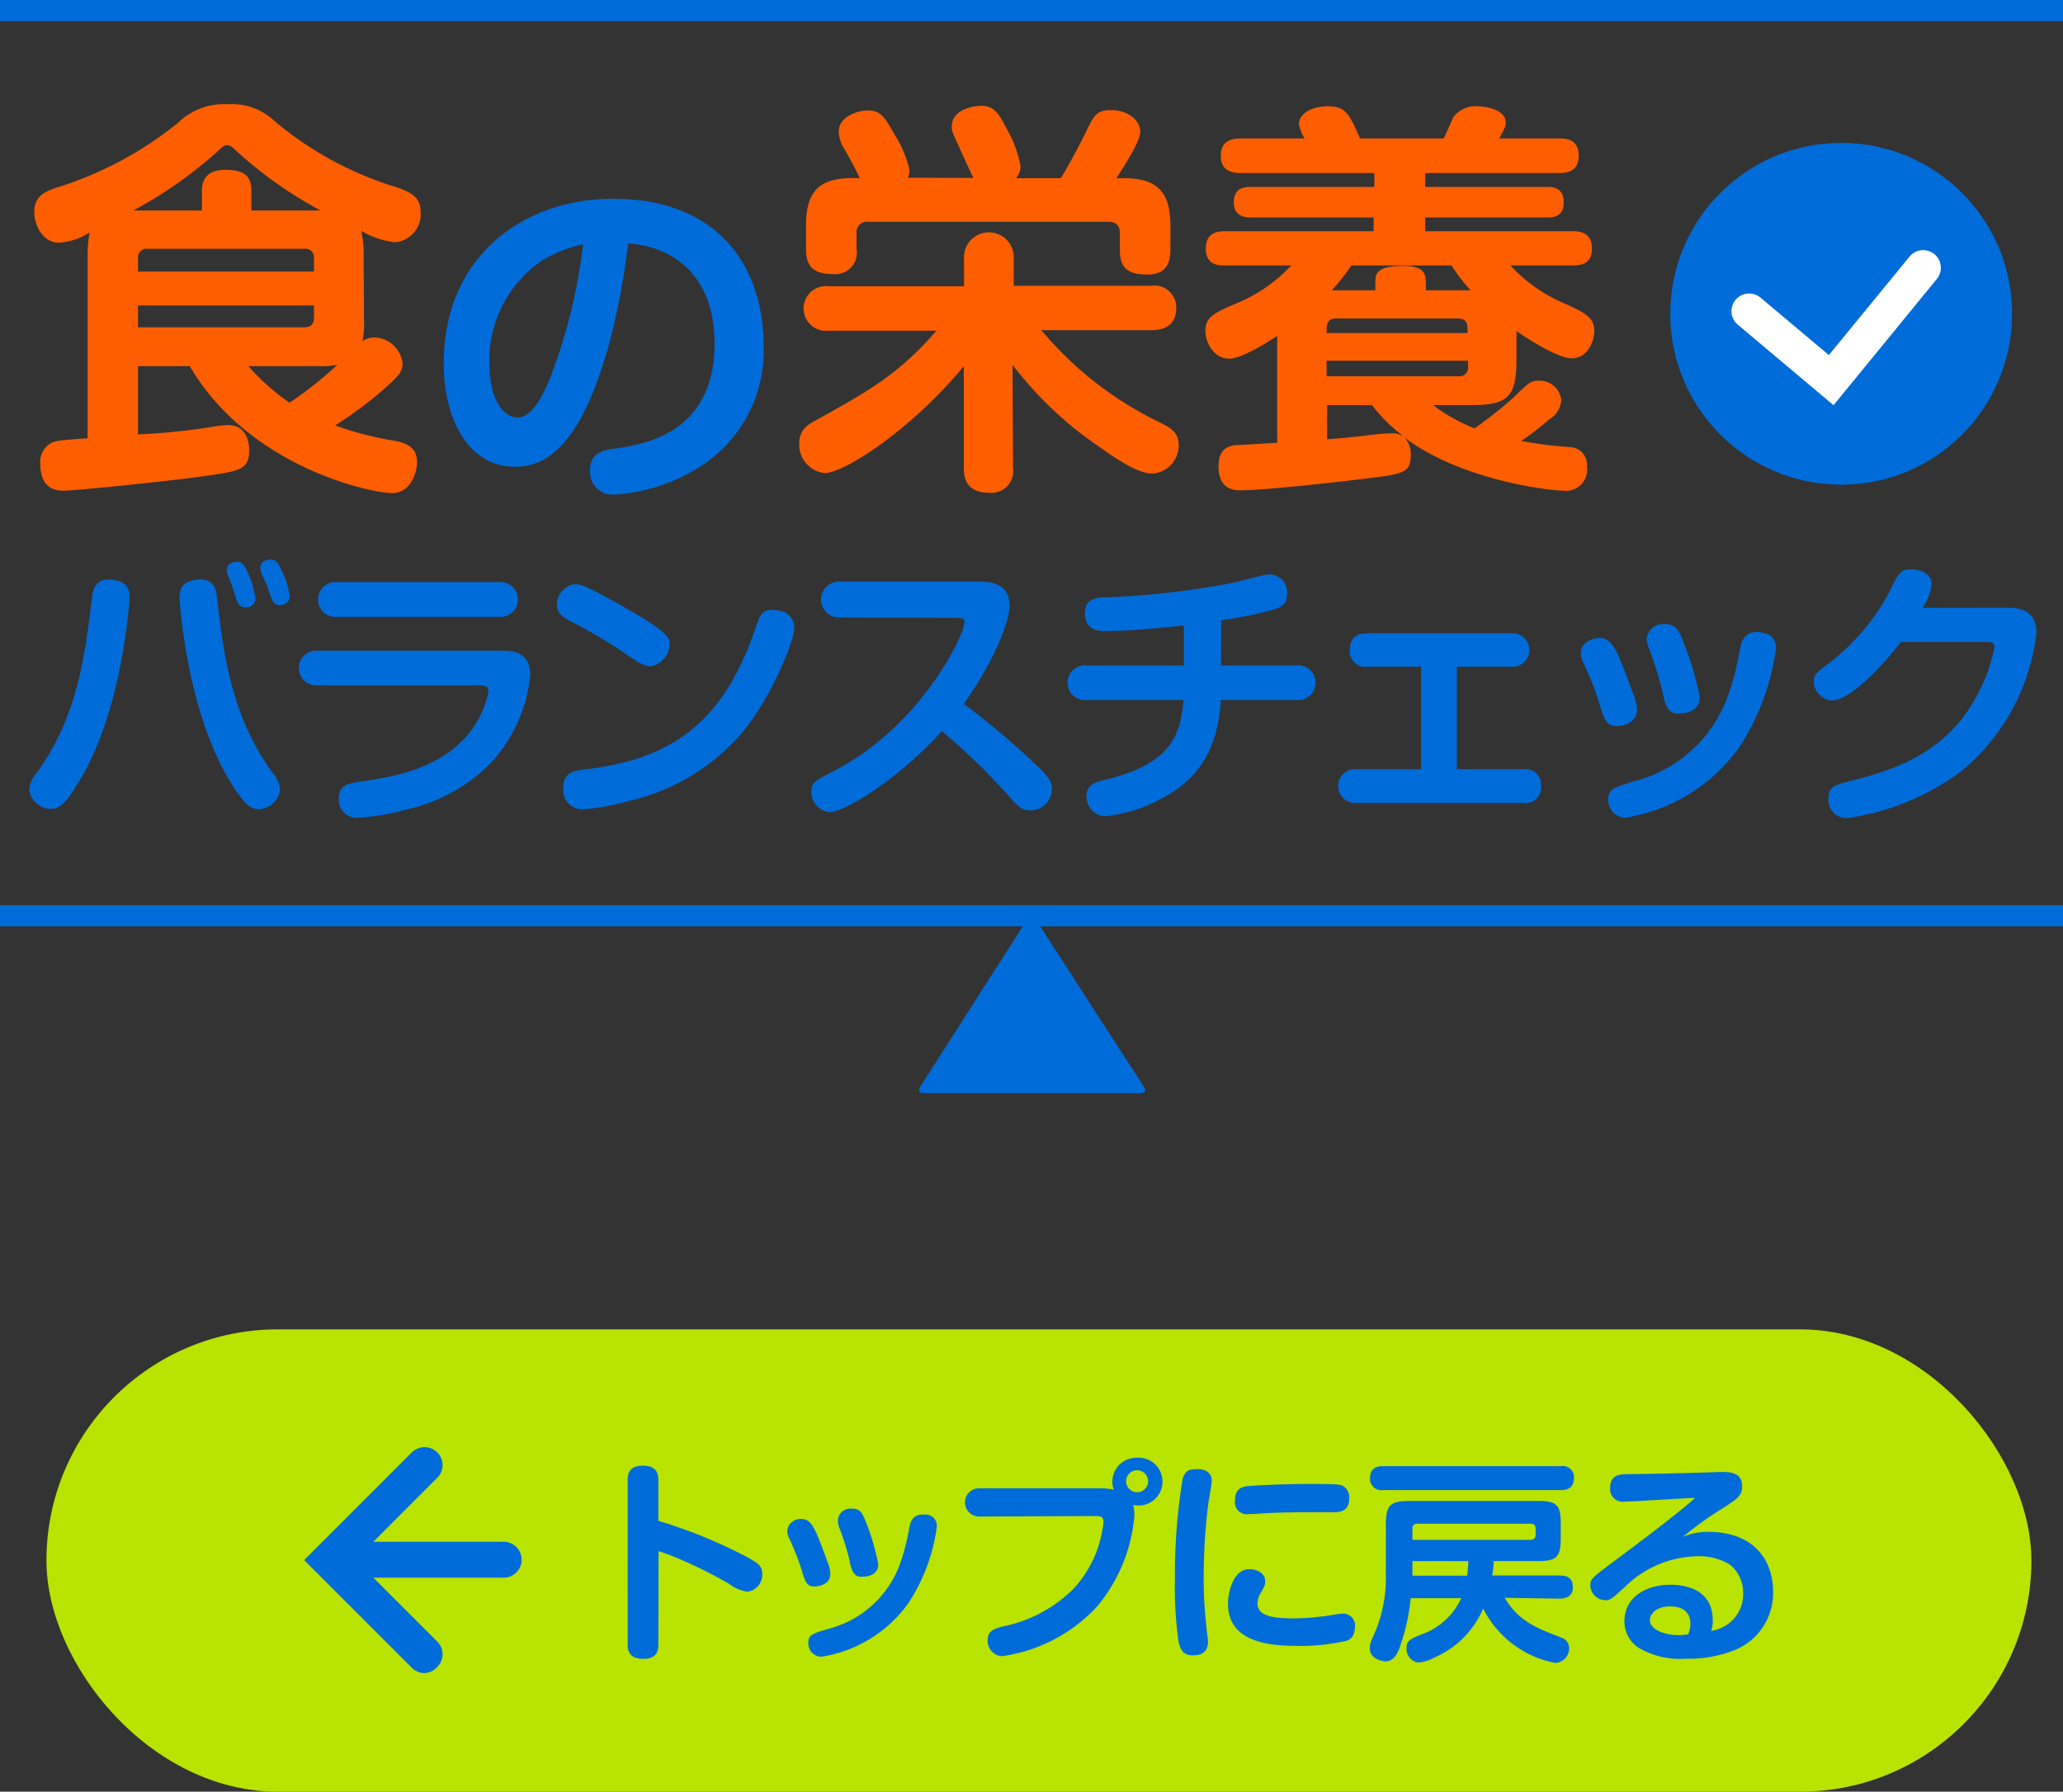
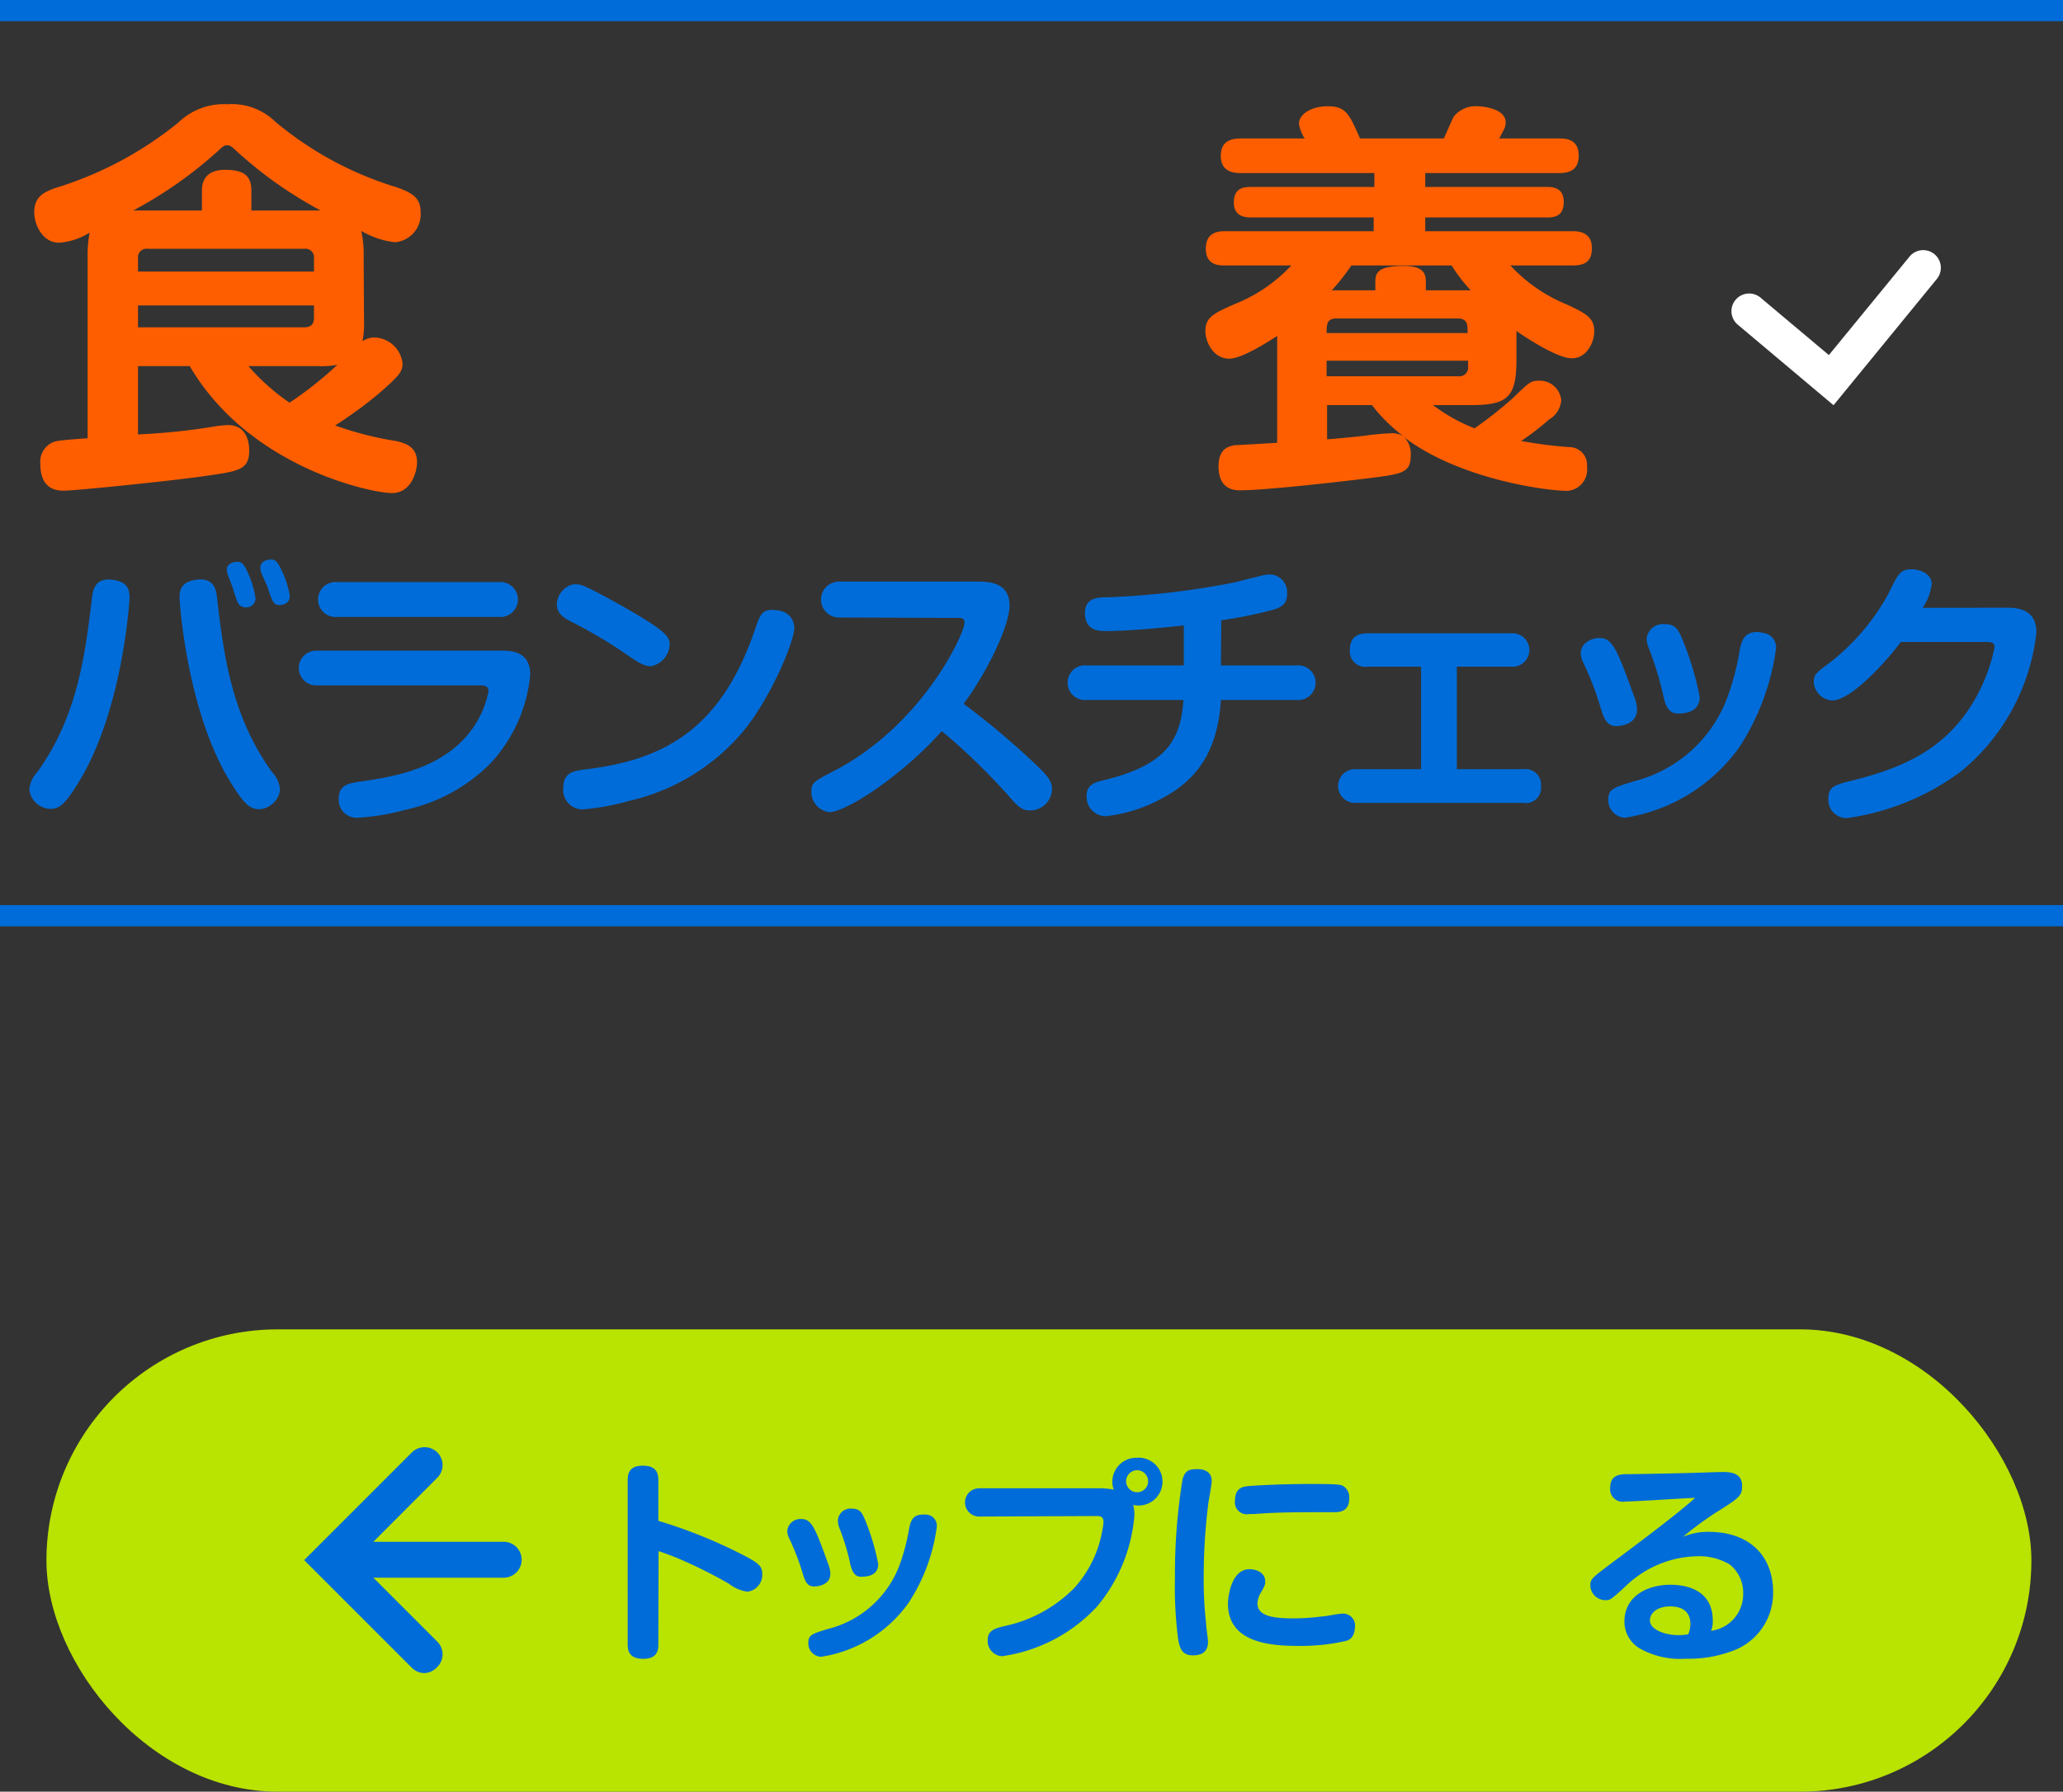
<svg xmlns="http://www.w3.org/2000/svg" width="172.35" height="149.71" viewBox="0 0 172.35 149.71">
  <rect x="0" y="0" width="172.35" height="149.71" fill="#333333" stroke="none" />
  <defs>
    <style>
      .cls-1 {
        fill: #006cd9;
      }

      .cls-2 {
        fill: #ff5e00;
      }

      .cls-3 {
        fill: #fff;
      }

      .cls-4 {
        fill: #b9e300;
      }
    </style>
  </defs>
  <g id="レイヤー_2" data-name="レイヤー 2">
    <g id="レイヤー_1-2" data-name="レイヤー 1">
      <g id="foot_totop">
        <g>
-           <path class="cls-1" d="M86.49,76.77a.35.35,0,0,0-.64,0l-9,14.08c-.17.27,0,.49.27.49h18.2c.33,0,.45-.22.27-.49Z" />
          <g>
            <path class="cls-1" d="M10.82,49.93c0,.33-.57,9.38-4.19,15.33-1.2,2-1.69,2.33-2.44,2.33A1.83,1.83,0,0,1,2.45,66a2.39,2.39,0,0,1,.66-1.48c3.4-4.71,4-9.85,4.58-14.6.09-.69.28-1.7,1.81-1.46C10.72,48.64,10.82,49.36,10.82,49.93Zm7.31,0c.54,4.65,1.18,9.87,4.61,14.6A2.39,2.39,0,0,1,23.4,66a1.88,1.88,0,0,1-1.74,1.62c-.83,0-1.34-.54-2.47-2.37C15.61,59.36,15,50.35,15,49.93s0-1.29,1.34-1.48C17.87,48.21,18.06,49.27,18.13,49.91Zm.92-1.84a1.58,1.58,0,0,1-.1-.49c0-.52.59-.66.87-.66.45,0,.64.33,1,1.17A8.11,8.11,0,0,1,21.35,50a.76.76,0,0,1-.82.75.73.73,0,0,1-.71-.49c-.14-.33-.28-.87-.4-1.2C19.38,48.92,19.12,48.26,19.05,48.07Zm2.77-.26a1.3,1.3,0,0,1-.07-.4c0-.54.59-.68.85-.68.49,0,.63.28,1,1.06a7.5,7.5,0,0,1,.61,2c0,.68-.7.75-.84.75-.54,0-.61-.28-1.08-1.67C22.2,48.71,21.87,48,21.82,47.81Z" />
            <path class="cls-1" d="M26.41,57.27a1.45,1.45,0,1,1,0-2.9H42c.71,0,2.3.07,2.3,2A12.61,12.61,0,0,1,41,63.76a14.21,14.21,0,0,1-7.11,3.9,18.94,18.94,0,0,1-3.9.66,1.5,1.5,0,0,1-1.69-1.6c0-1.15.87-1.27,1.79-1.41,2.61-.38,6.81-1,9.26-4.26a8.09,8.09,0,0,0,1.46-3.27c0-.44-.28-.51-.75-.51Zm15.28-8.63a1.46,1.46,0,1,1,0,2.91H28.15a1.46,1.46,0,1,1,0-2.91Z" />
            <path class="cls-1" d="M48.09,48.82c.45,0,.87.17,2.61,1.11,5.24,2.87,5.24,3.29,5.24,4a1.92,1.92,0,0,1-1.57,1.74c-.61,0-1.13-.36-2.52-1.32a40.68,40.68,0,0,0-4.16-2.42c-.54-.28-1.17-.64-1.17-1.44a1.8,1.8,0,0,1,1.26-1.64A1.51,1.51,0,0,1,48.09,48.82Zm18.27,3.63c0,1.19-2.07,6.11-4.44,8.86a17.57,17.57,0,0,1-9.39,5.62,20,20,0,0,1-3.83.7,1.61,1.61,0,0,1-1.64-1.78c0-1.18.65-1.41,1.76-1.55,6.65-.78,11.4-3.34,14.25-11.69.42-1.22.56-1.65,1.48-1.65a3.47,3.47,0,0,1,.59.07A1.46,1.46,0,0,1,66.36,52.45Z" />
            <path class="cls-1" d="M70.09,51.6a1.5,1.5,0,1,1,0-3H81.78c1.08,0,2.56.19,2.56,2,0,1.65-1.78,5.41-3.83,8.21a65.16,65.16,0,0,1,5.88,4.94c1.29,1.2,1.5,1.6,1.5,2.21a1.83,1.83,0,0,1-1.81,1.76c-.75,0-1.06-.35-1.88-1.29a53.92,53.92,0,0,0-5.52-5.34c-3.32,3.74-8,6.77-9.39,6.77a1.68,1.68,0,0,1-1.5-1.74c0-.73.23-.84,1.9-1.71C77,60.63,80.58,53,80.58,52c0-.35-.26-.37-.66-.37Z" />
            <path class="cls-1" d="M102,55.6h6.34a1.45,1.45,0,1,1,0,2.89H102c-.26,4.25-2,6.68-4.89,8.2a12.52,12.52,0,0,1-4.73,1.51,1.61,1.61,0,0,1-1.6-1.74c0-.89.73-1.11,1.44-1.27,5.26-1.27,6.42-3.39,6.65-6.7H90.76a1.45,1.45,0,1,1,0-2.89H98.9V52.26c-1.88.21-4.7.47-6.54.47-.49,0-1.72,0-1.72-1.51,0-1.27,1.09-1.31,1.86-1.31a67.85,67.85,0,0,0,10.77-1.27c.35-.1,1.86-.47,2.16-.55a3.08,3.08,0,0,1,.69-.09,1.49,1.49,0,0,1,1.41,1.62c0,.9-.52,1.13-1.2,1.34a37.26,37.26,0,0,1-4.3.87Z" />
            <path class="cls-1" d="M127.28,64.27a1.3,1.3,0,0,1,1.46,1.41,1.27,1.27,0,0,1-1.46,1.41H113.2a1.41,1.41,0,1,1,0-2.82h5.52V55.71h-4.47a1.29,1.29,0,0,1-1.48-1.38c0-1.25.85-1.41,1.48-1.41h12a1.4,1.4,0,1,1,0,2.79h-4.54v8.56Z" />
            <path class="cls-1" d="M133.73,59.17a25.07,25.07,0,0,0-1.43-3.74,2,2,0,0,1-.24-.85c0-.82.85-1.27,1.58-1.27,1.1,0,1.5,1.09,2.86,4.83a3.15,3.15,0,0,1,.26,1.15c0,1.17-1.22,1.38-1.74,1.38C134.2,60.67,134,60,133.73,59.17Zm14.65-5a20.12,20.12,0,0,1-3.08,8.28,14.48,14.48,0,0,1-9.55,5.88,1.47,1.47,0,0,1-1.39-1.53c0-.87.48-1,2.12-1.51a11.28,11.28,0,0,0,8-7.5,21.05,21.05,0,0,0,.87-3.52c.14-.64.33-1.46,1.43-1.46a1.62,1.62,0,0,1,.47.07A1.22,1.22,0,0,1,148.38,54.16ZM138.93,58a27.39,27.39,0,0,0-1.18-3.83,2.35,2.35,0,0,1-.19-.8,1.39,1.39,0,0,1,1.53-1.22c.87,0,1.11.47,1.39,1.1A25.26,25.26,0,0,1,142,58.23c0,1.34-1.34,1.39-1.83,1.39C139.3,59.62,139.09,58.77,138.93,58Z" />
            <path class="cls-1" d="M167.78,50.78c1.72,0,2.35.84,2.35,2.06a17.5,17.5,0,0,1-6.3,11.62,20.8,20.8,0,0,1-9.52,3.9,1.52,1.52,0,0,1-1.56-1.62c0-1,.45-1.15,2.19-1.57,3.88-1,7.9-2.52,10.35-7.29a14.38,14.38,0,0,0,1.34-3.79c0-.45-.31-.45-.9-.45H158.8c-1.18,1.6-4.14,4.89-5.74,4.89A1.63,1.63,0,0,1,151.53,57c0-.64.19-.78,1.27-1.58a18.58,18.58,0,0,0,4.91-5.71c.87-1.74,1-2.14,2-2.14.7,0,1.67.38,1.67,1.22a4.32,4.32,0,0,1-.76,2Z" />
          </g>
          <path class="cls-2" d="M30.41,26.78a7.35,7.35,0,0,1-.13,1.73,1.83,1.83,0,0,1,1-.31,2.43,2.43,0,0,1,2.35,2.18c0,.65-.24,1-2,2.52A34.93,34.93,0,0,1,28,35.55a27.63,27.63,0,0,0,5.07,1.3c.92.2,1.77.54,1.77,1.77,0,.88-.54,2.58-2.08,2.58-1.76,0-11.94-2.14-16.91-10.61H11.53V36.3a54.34,54.34,0,0,0,6.67-.71c.1,0,.51-.07.85-.07,1.46,0,1.77,1.26,1.77,2.14,0,1.57-.89,1.7-3.24,2.05C14.49,40.18,6.19,41,5.37,41c-.51,0-2,0-2-2.24A1.78,1.78,0,0,1,4.32,37c.37-.17.61-.21,3-.38V21.43a9.91,9.91,0,0,1,.17-2,5.45,5.45,0,0,1-2.55.85c-1.43,0-2.08-1.56-2.08-2.55,0-1.36.92-1.7,1.7-2A30.35,30.35,0,0,0,14.9,10.24,5.46,5.46,0,0,1,19,8.71a5.21,5.21,0,0,1,4,1.46,28.77,28.77,0,0,0,10.14,5.48c1.37.48,2,.92,2,2.07A2.34,2.34,0,0,1,33,20.24a7,7,0,0,1-2.82-.95,8.88,8.88,0,0,1,.2,2.11ZM16.87,17.59V15.92c0-.88.41-1.73,1.94-1.73S21,14.66,21,15.92v1.67h5.79a34.47,34.47,0,0,1-7-4.94c-.44-.4-.54-.51-.81-.51s-.38.11-.85.55a35.29,35.29,0,0,1-7,4.9Zm9.36,5.1V21.6a.72.72,0,0,0-.82-.81H12.35a.72.72,0,0,0-.82.81v1.09Zm0,2.83H11.53v1.83H25.41c.61,0,.82-.3.82-.81Zm-5.48,5.07a18.18,18.18,0,0,0,3.44,3.06,31.35,31.35,0,0,0,4-3.17,6.56,6.56,0,0,1-1.63.11Z" />
-           <path class="cls-1" d="M48.23,35.45C46.79,37.78,45.23,39,43,39c-3.83,0-5.93-3.93-5.93-8.62,0-9,6.7-13.77,14.13-13.77,9,0,12.6,5.87,12.6,12.3a11.48,11.48,0,0,1-5.37,10.12,15.11,15.11,0,0,1-7.14,2.3,1.89,1.89,0,0,1-2-2c0-1.53,1.09-1.71,2.18-1.86,2.36-.35,8.23-1.26,8.23-8.79,0-4.83-2.63-8-7.23-8.34C51.57,28,49.68,33.06,48.23,35.45ZM45.34,21.73a10.07,10.07,0,0,0-4.45,8.73c0,2.84,1.15,4.43,2.33,4.43s2.12-1.65,2.92-3.78a45.5,45.5,0,0,0,2.57-10.7A11.64,11.64,0,0,0,45.34,21.73Z" />
          <g>
-             <path class="cls-2" d="M84.63,39.09a1.81,1.81,0,0,1-2,2.08c-1.87,0-2.11-1.19-2.11-2.08v-8.5c-4.26,5.2-9.94,8.94-11.64,8.94a2.39,2.39,0,0,1-2.11-2.48c0-1.12.72-1.6,1.53-2,4-2.25,6.71-3.68,9.94-7.42h-9a1.87,1.87,0,1,1,0-3.71h11.3V21.64a2.08,2.08,0,1,1,4.15,0v2.24h11.5a1.82,1.82,0,0,1,2.08,1.84c0,1.46-1,1.87-2.08,1.87H87a29.66,29.66,0,0,0,10.21,7.86c.68.38,1.26.75,1.26,1.74a2.35,2.35,0,0,1-2.21,2.38c-1.23,0-3.1-1.29-4.53-2.31a30.89,30.89,0,0,1-7.14-6.78Zm-3.3-24.22c-.17-.28-.61-1.3-.82-1.74-.85-1.9-1-2.11-1-2.52,0-1.73,2.41-1.77,2.44-1.77,1.09,0,1.47.58,2.22,2.05a9.52,9.52,0,0,1,1.09,3,1.6,1.6,0,0,1-.38,1h3.74c.58-.89,1.88-3.37,2.08-3.81.68-1.43.92-1.88,2.11-1.88,1.43,0,2.45.85,2.45,1.81,0,.81-1.33,2.86-2,3.88h.61c2.65,0,3.91,1,3.91,3.94v2c0,.75-.1,2.11-1.9,2.11-1.57,0-2.32-.48-2.32-2V19.53c0-.65-.27-1-1-1h-20a.88.88,0,0,0-1,1v1.26a1.8,1.8,0,0,1-1.94,2.11c-1.53,0-2.28-.51-2.28-2.08v-2c0-3,1.26-3.94,3.94-3.94h.55c-.37-.75-.44-.92-1.26-2.39A2.88,2.88,0,0,1,70.07,11c0-1.19,1.46-1.77,2.45-1.77s1.36.47,2.21,2a9.56,9.56,0,0,1,1.26,3,2,2,0,0,1-.14.62Z" />
            <path class="cls-2" d="M122.88,33.85h-3.16a14.45,14.45,0,0,0,3.47,1.94,35.47,35.47,0,0,0,3.23-2.55c1.29-1.26,1.46-1.43,2.14-1.43a1.8,1.8,0,0,1,1.87,1.63,2,2,0,0,1-1,1.6,22.57,22.57,0,0,1-2.35,1.81,37.9,37.9,0,0,0,4,.51A1.48,1.48,0,0,1,132.58,39a1.77,1.77,0,0,1-2,2c-.92,0-8.4-.78-13.27-4.46a1.93,1.93,0,0,1,.55,1.43c0,1.53-.58,1.63-3.61,2-2.48.31-8.61,1-10.65,1-.48,0-1.8-.06-1.8-2,0-1.53.88-1.66,1.32-1.77.21,0,3.07-.17,3.58-.2V28.07c-1,.65-3,1.9-4,1.9-1.36,0-2-1.43-2-2.31,0-1.16.72-1.5,2.59-2.31a13,13,0,0,0,4.59-3.17h-5.58c-.44,0-1.56,0-1.56-1.39,0-1.09.61-1.47,1.56-1.47h12.46V18.17H104.54c-.65,0-1.46-.14-1.46-1.26s.71-1.29,1.39-1.29h10.35V14.46H103.66c-.55,0-1.67-.07-1.67-1.43,0-1.19.78-1.46,1.67-1.46H109a3,3,0,0,1-.48-1.23c0-.85,1.12-1.46,2.38-1.46,1.53,0,1.81.61,2.72,2.69h7c.14-.28.68-1.54.82-1.81a2.32,2.32,0,0,1,2-.88c.28,0,2.35.13,2.35,1.36,0,.34-.07.44-.54,1.33h5c.48,0,1.64,0,1.64,1.43,0,1.25-.82,1.46-1.64,1.46H119.07v1.16h10.17c.38,0,1.4,0,1.4,1.25s-.85,1.3-1.4,1.3H119.07v1.15h12.35c.58,0,1.57.14,1.57,1.4,0,.85-.28,1.46-1.57,1.46h-5.24a13.31,13.31,0,0,0,4.73,3.27c1.7.78,2.28,1.16,2.28,2.24,0,.89-.61,2.25-1.87,2.25s-4-1.84-4.63-2.28V30C126.69,33.17,126,33.85,122.88,33.85Zm-11.23-7.24c-.82,0-.82.54-.82,1.22h11.78c0-.68,0-1.22-.82-1.22Zm11,3.53H110.83v1.3h11a.73.73,0,0,0,.82-.82Zm-11.78,6.57c1.26-.1,2.28-.2,3.2-.31a21.22,21.22,0,0,1,2.25-.2,1.89,1.89,0,0,1,.92.24,13.37,13.37,0,0,1-2.62-2.59h-3.75Zm12-12.45a13.8,13.8,0,0,1-1.6-2.08h-8.37a17.53,17.53,0,0,1-1.64,2.08h3.64v-.65c0-.78.14-1.39,2.39-1.39,1.83,0,1.83.85,1.83,1.39v.65Z" />
          </g>
-           <circle class="cls-1" cx="153.82" cy="26.22" r="14.28" />
          <path class="cls-3" d="M153.18,33.86l-8-6.73a1.47,1.47,0,0,1-.18-2.08,1.48,1.48,0,0,1,2.08-.18l5.71,4.8,6.74-8.23a1.47,1.47,0,1,1,2.28,1.87Z" />
          <rect class="cls-1" y="75.63" width="172.35" height="1.77" />
          <rect class="cls-1" width="172.35" height="1.77" />
        </g>
        <rect class="cls-4" x="3.88" y="111.08" width="165.83" height="38.63" rx="19.32" />
        <g>
          <path class="cls-1" d="M55,137.36c0,.42,0,1.25-1.26,1.25s-1.3-.78-1.3-1.25V123.73c0-.41,0-1.26,1.26-1.26s1.3.78,1.3,1.26v3.35a41.48,41.48,0,0,1,7.07,2.85c1.32.68,1.61.95,1.61,1.56A1.42,1.42,0,0,1,62.44,133a3.3,3.3,0,0,1-1.55-.67,39.63,39.63,0,0,0-3.55-1.81,22.86,22.86,0,0,0-2.32-.91Z" />
          <path class="cls-1" d="M67.05,131.44a20.22,20.22,0,0,0-1.1-2.86,1.53,1.53,0,0,1-.18-.65,1.1,1.1,0,0,1,1.2-1c.85,0,1.16.82,2.2,3.69a2.54,2.54,0,0,1,.2.88c0,.9-.94,1.06-1.33,1.06C67.41,132.59,67.24,132.07,67.05,131.44Zm11.21-3.84a15.21,15.21,0,0,1-2.36,6.34,11,11,0,0,1-7.31,4.5,1.12,1.12,0,0,1-1.06-1.17c0-.66.36-.77,1.62-1.15a8.64,8.64,0,0,0,6.14-5.74,17.32,17.32,0,0,0,.67-2.7c.11-.49.25-1.12,1.1-1.12a1.72,1.72,0,0,1,.36,0A.93.93,0,0,1,78.26,127.6Zm-7.24,3a19.34,19.34,0,0,0-.9-2.94A1.76,1.76,0,0,1,70,127a1.06,1.06,0,0,1,1.17-.94c.67,0,.85.36,1.06.85a18.93,18.93,0,0,1,1.14,3.78c0,1-1,1.06-1.41,1.06C71.31,131.78,71.15,131.13,71,130.58Z" />
          <path class="cls-1" d="M81.8,126.72a1.18,1.18,0,1,1,0-2.36H92.05a7.08,7.08,0,0,1,1,.11,1.79,1.79,0,0,1-.12-.66,2,2,0,0,1,2-2,2,2,0,1,1-.26,3.94,3.08,3.08,0,0,1,.1.92,13.62,13.62,0,0,1-3.11,7.56,13.33,13.33,0,0,1-7.94,4.16A1.27,1.27,0,0,1,82.52,137c0-.78.65-.94,1.37-1.12a11.52,11.52,0,0,0,5.85-3.18,9.61,9.61,0,0,0,2.36-4.87,4.32,4.32,0,0,0,.09-.66c0-.49-.34-.49-.59-.49ZM95,122.85a.92.92,0,0,0-.92.92.92.92,0,0,0,1.84,0A.93.93,0,0,0,95,122.85Z" />
          <path class="cls-1" d="M101.23,123.73c0,.31-.24,1.59-.28,1.86a50.08,50.08,0,0,0-.39,6.21,32.31,32.31,0,0,0,.2,3.83c0,.31.16,1.3.16,1.54,0,.41-.09,1.15-1.26,1.15-.88,0-1.06-.54-1.21-1.19a33.25,33.25,0,0,1-.29-5.24,49.22,49.22,0,0,1,.63-8.25c.22-.88.69-.88,1.36-.88C100.25,122.76,101.23,122.8,101.23,123.73Zm11.23,13.38a16.91,16.91,0,0,1-4,.42c-2.33,0-5.87-.26-5.87-3.52,0-.66.3-2.89,1.8-2.89.57,0,1.31.3,1.31,1,0,.27,0,.34-.36.95a2,2,0,0,0-.29.9c0,1.06,1.28,1.26,3,1.26a19,19,0,0,0,2.38-.16c.25,0,1.4-.23,1.64-.23a1,1,0,0,1,1.13,1.11C113.16,136.73,112.84,137,112.46,137.11Zm-1-10.75-1.8,0c-1,0-3.17,0-4.81.15l-.48,0a1,1,0,0,1-1.19-1.16c0-1,.66-1.11.92-1.15.43-.07,3-.2,5.4-.2s2.52.06,2.73.18a1.11,1.11,0,0,1,.49,1C112.73,126.25,112,126.36,111.47,126.36Z" />
-           <path class="cls-1" d="M130.41,122.51a.93.93,0,0,1,1.08,1c0,.9-.67,1-1.08,1H115.55a.94.94,0,0,1-1.09-1c0-.89.64-1,1.09-1Zm-4.7,11c1.17,2,2.75,2.56,4.79,3.35a.92.92,0,0,1,.59.85,1.21,1.21,0,0,1-1.18,1.24,8.54,8.54,0,0,1-6-4.54,7.81,7.81,0,0,1-4,4.06,3.64,3.64,0,0,1-1.4.45,1.14,1.14,0,0,1-1-1.23c0-.59.3-.74,1.33-1.15a5.72,5.72,0,0,0,3.24-3h-4.23a16.66,16.66,0,0,1-.94,4.18c-.18.45-.47,1.1-1.15,1.1-.38,0-1.32-.25-1.32-1.08,0-.31,0-.4.51-1.53a11.74,11.74,0,0,0,.83-4.7v-4.09c0-1.64.34-2,2-2h10.72c1.56,0,1.89.34,1.89,1.87v1.28c0,1.54-.36,1.87-1.89,1.87h-3.71a7.85,7.85,0,0,1-.13,1.21h5.65c.73,0,1.09.27,1.09,1s-.56.93-1.09.93ZM118,128.67h9.84a.4.4,0,0,0,.45-.45v-.47c0-.27-.12-.43-.45-.43h-9.41c-.27,0-.43.1-.43.43Zm0,1.78v1.21h4.57c.07-.47.09-1,.11-1.21Z" />
          <path class="cls-1" d="M142.72,128c3.76,0,5.41,2.33,5.41,5a5.13,5.13,0,0,1-3.29,4.91,10.41,10.41,0,0,1-4,.69,6.85,6.85,0,0,1-3.87-.87,2.61,2.61,0,0,1-1.26-2.23c0-2.18,2-3.08,3.82-3.08.84,0,3.56.14,3.56,3a2.14,2.14,0,0,1-.14.85,3.08,3.08,0,0,0,2.68-3.12,3,3,0,0,0-1.13-2.43,5,5,0,0,0-2.76-.68,8.84,8.84,0,0,0-6,2.57c-1.15,1.05-1.22,1.1-1.62,1.1a1.27,1.27,0,0,1-1.26-1.24c0-.5.13-.61,1.55-1.69,2.18-1.62,6.05-4.52,7.2-5.62-.43,0-5.15.31-5.87.31a1.05,1.05,0,0,1-1.22-1.16c0-1.08.84-1.11,1.28-1.13,1,0,5.4-.09,6.3-.13.2,0,1.28-.05,1.91-.05s1.53.12,1.53,1.15c0,.83-.2,1-2.24,2.27a27.43,27.43,0,0,0-2.7,2A5.22,5.22,0,0,1,142.72,128Zm-1.5,7.71c0-1.35-1.12-1.48-1.71-1.48-.94,0-1.67.47-1.67,1.18s1.15,1.22,2.39,1.22a4.67,4.67,0,0,0,.81-.07A2.23,2.23,0,0,0,141.22,135.67Z" />
        </g>
        <path class="cls-1" d="M35.47,139.8a1.49,1.49,0,0,1-1.06-.44l-9-9,9-9a1.51,1.51,0,0,1,2.12,0,1.49,1.49,0,0,1,0,2.12l-5.34,5.35H42.08a1.5,1.5,0,1,1,0,3H31.19l5.34,5.34a1.49,1.49,0,0,1,0,2.12A1.51,1.51,0,0,1,35.47,139.8Z" />
      </g>
    </g>
  </g>
</svg>